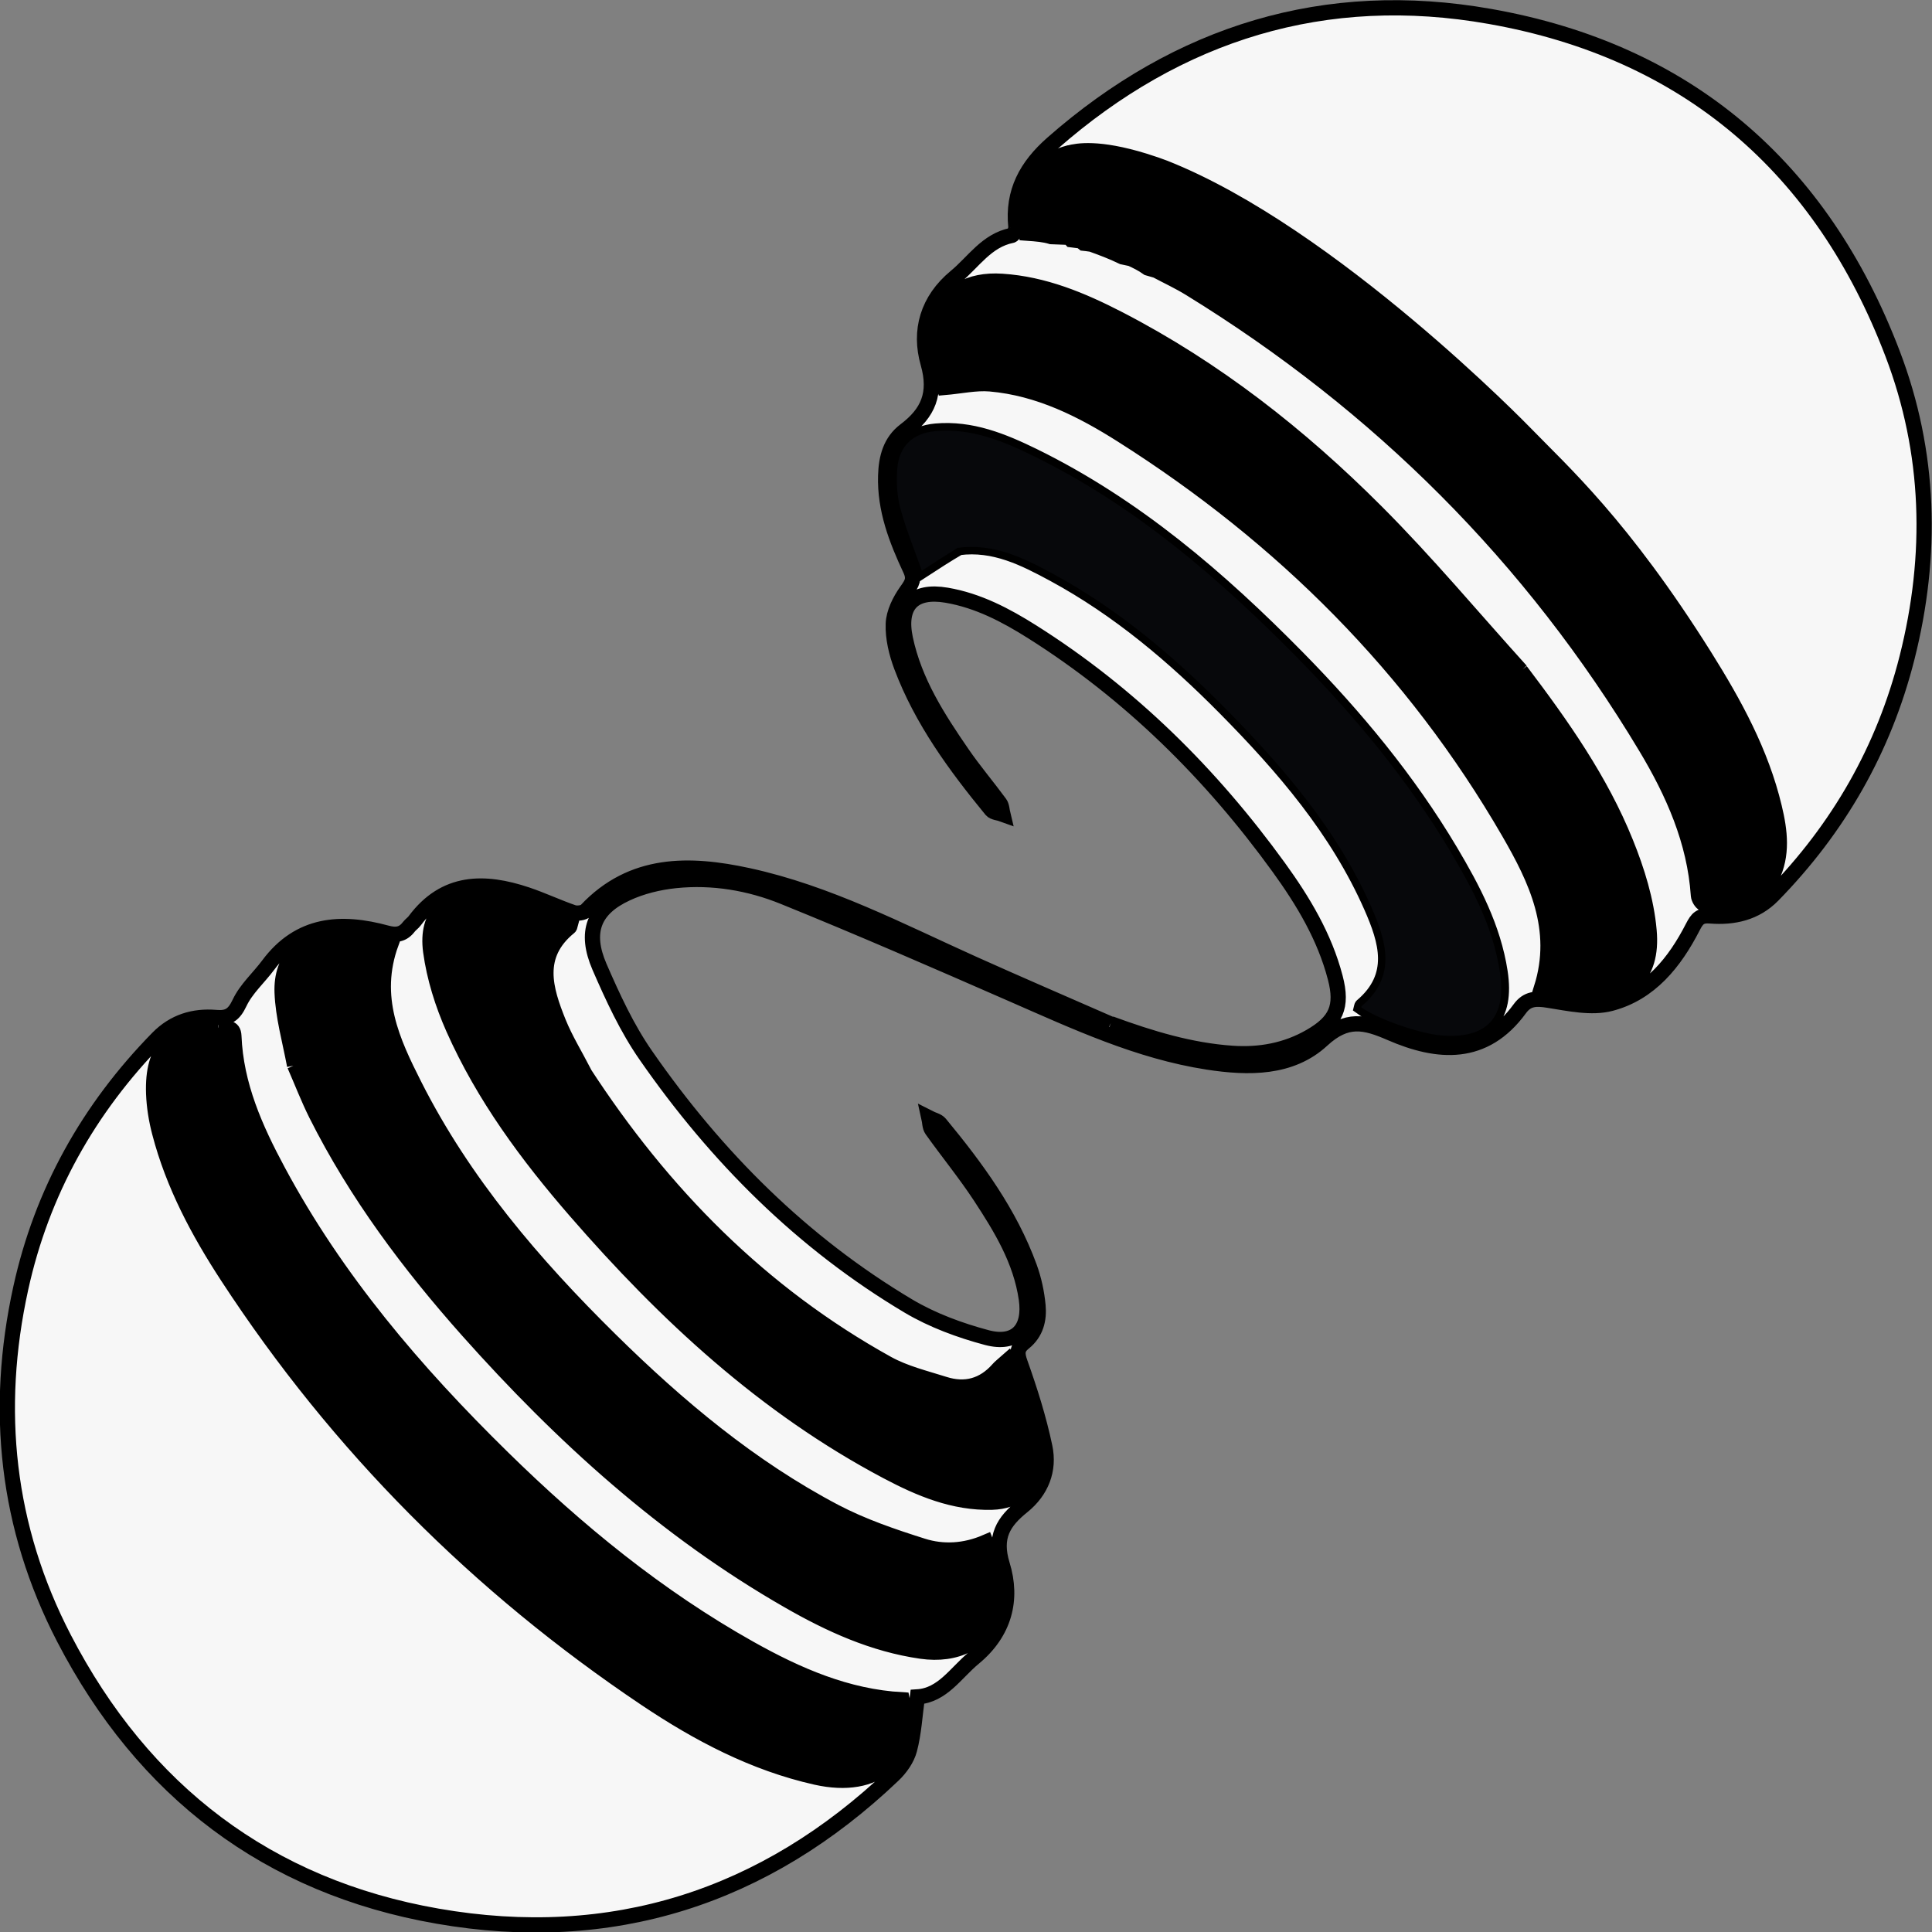
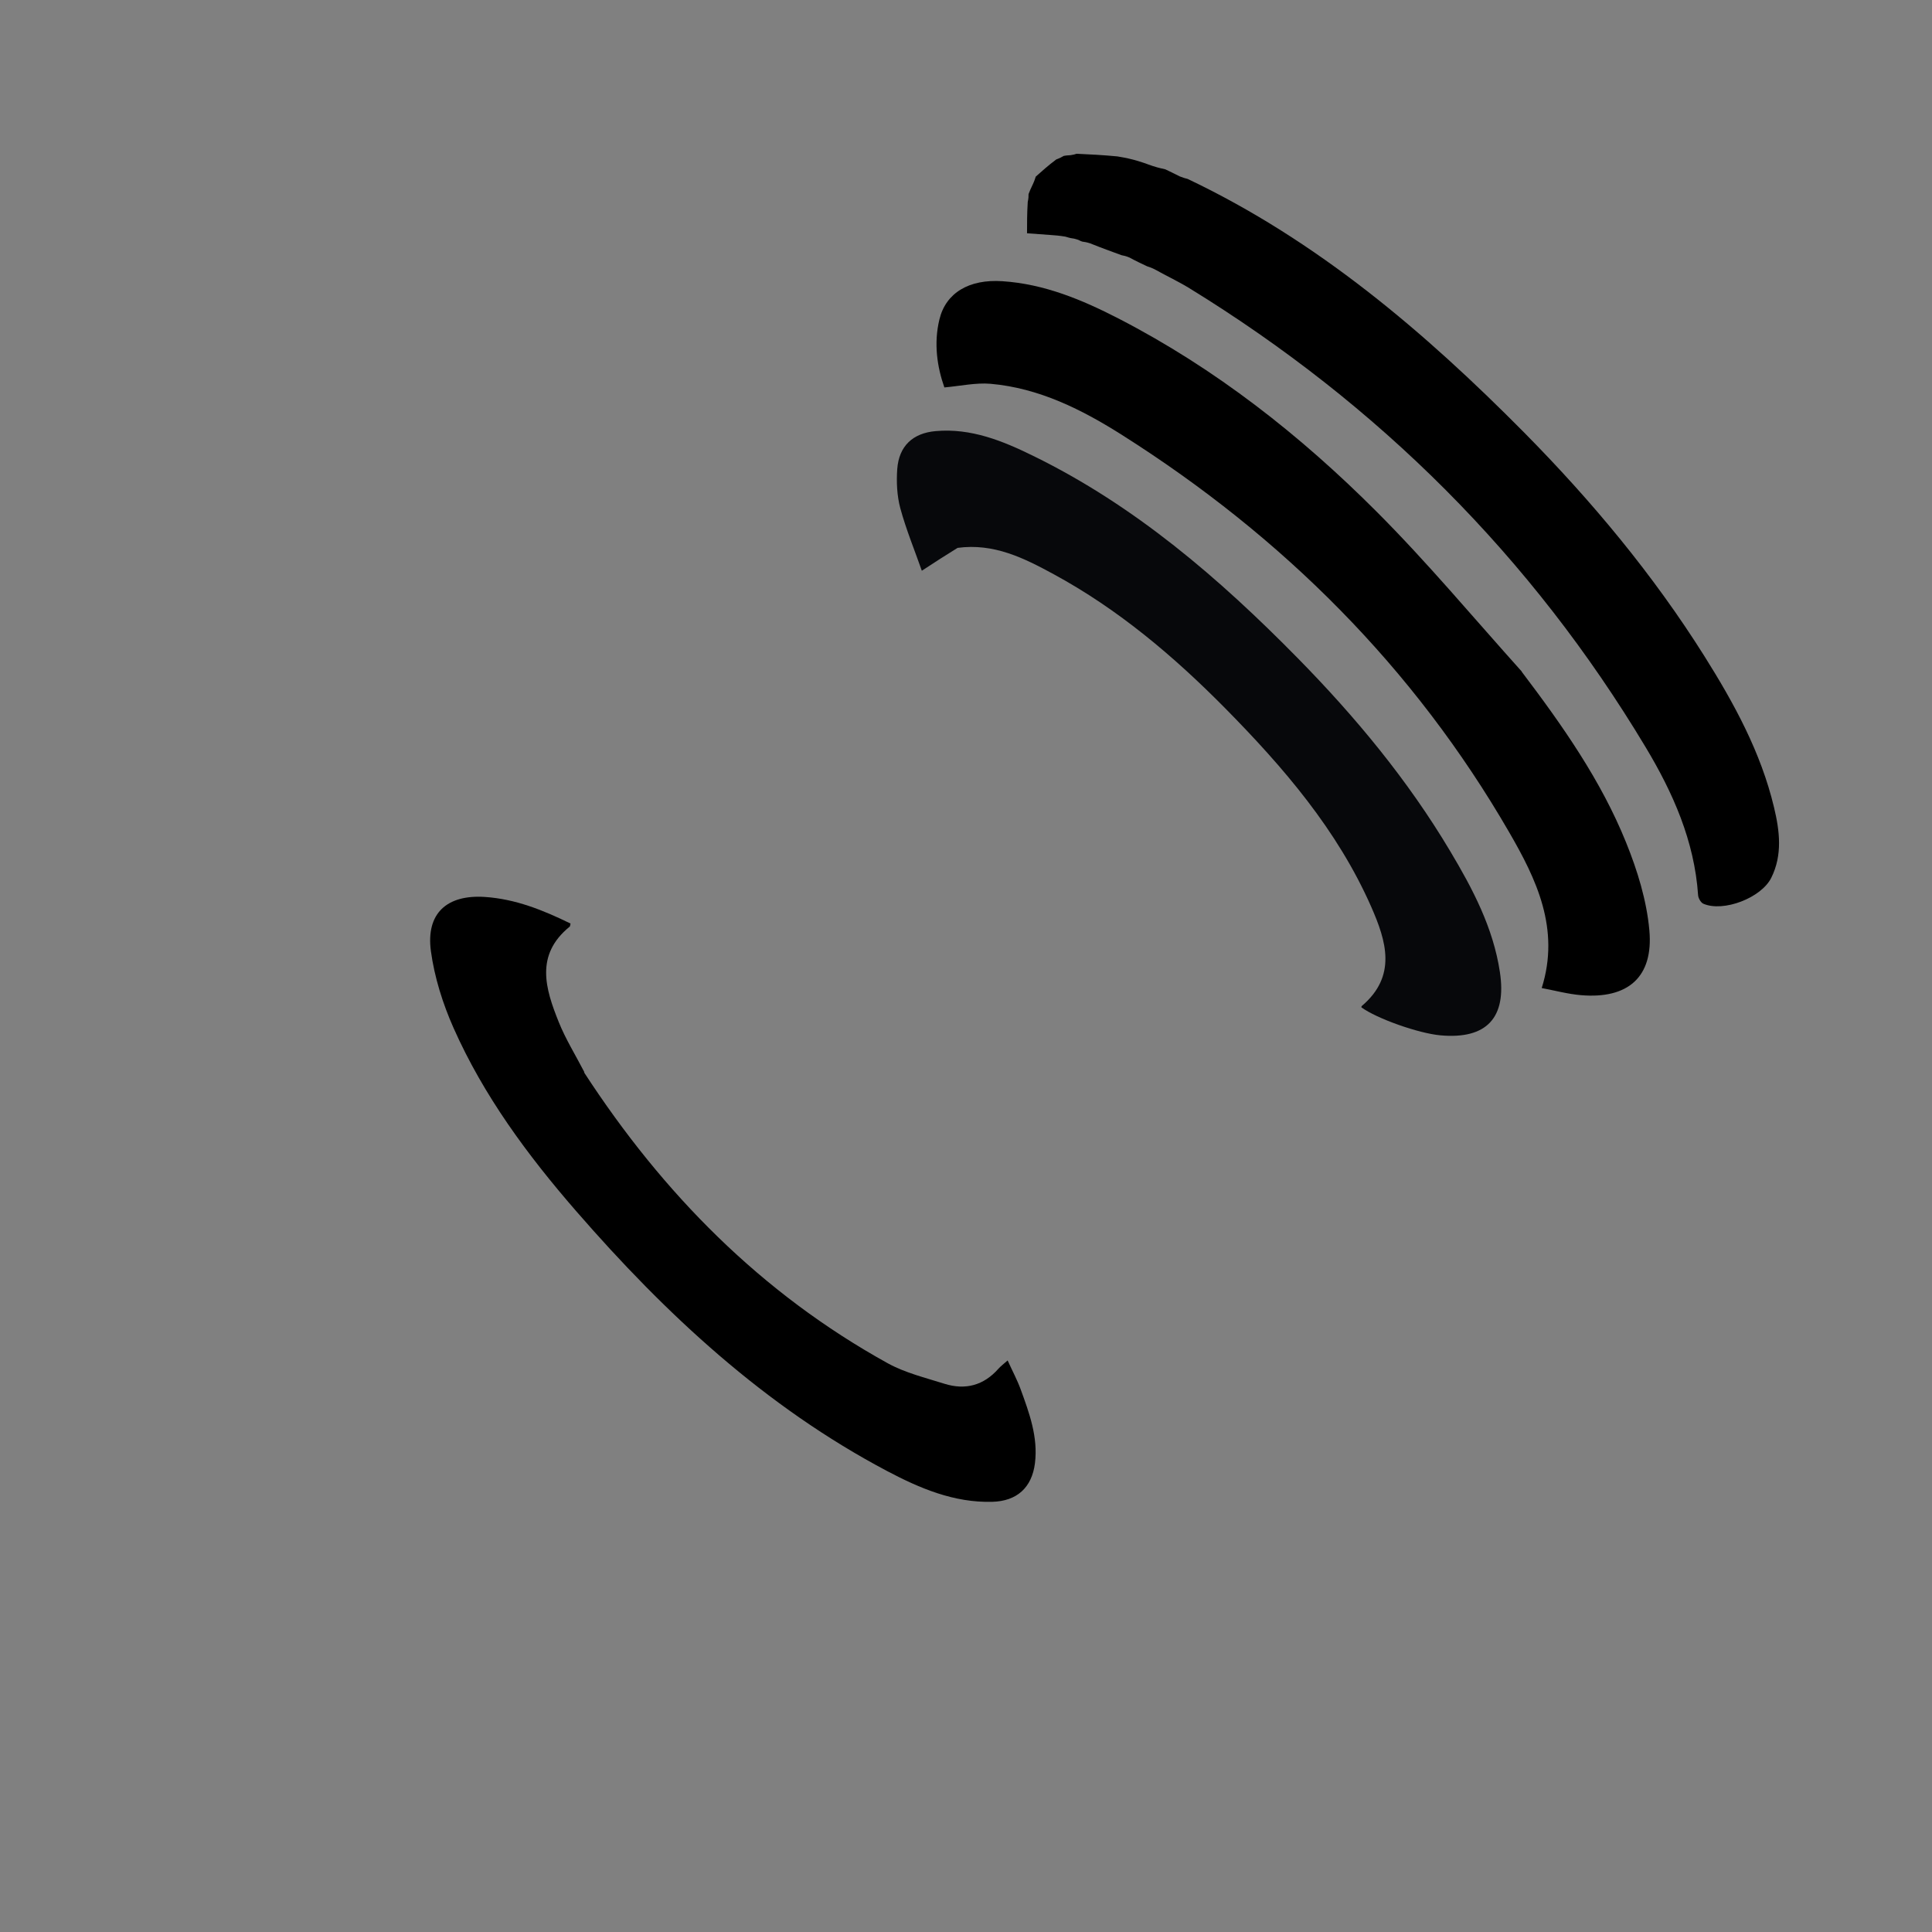
<svg xmlns="http://www.w3.org/2000/svg" id="Layer_2" data-name="Layer 2" viewBox="0 0 190.24 190.26">
  <rect x="0" y="0" width="190.24" height="190.26" fill="#808080" stroke="none" />
  <defs>
    <style>
      .cls-1 {
        fill: #07080b;
      }

      .cls-1, .cls-2 {
        stroke-width: 0px;
      }

      .cls-3 {
        fill: #F7F7F7; /* Updated color */
        stroke: #000;
        stroke-miterlimit: 10;
        stroke-width: 1.5px;
      }

    </style>
  </defs>
  <g id="Layer_1-2" data-name="Layer 1">
-     <path class="cls-3" d="M109.36,100.8c3.96,1.45,7.87,2.64,11.99,2.92,2.7.18,5.28-.28,7.66-1.65,2.56-1.47,3.22-2.94,2.47-5.8-1.05-4.03-3.16-7.54-5.57-10.87-6.67-9.21-14.63-17.1-24.28-23.19-2.6-1.64-5.32-3.07-8.41-3.6-3.28-.56-4.77.99-4.07,4.29.9,4.24,3.2,7.8,5.6,11.29,1.16,1.69,2.49,3.25,3.7,4.9.21.28.21.72.3,1.09-.38-.14-.91-.16-1.13-.42-3.55-4.33-6.86-8.83-8.85-14.12-.5-1.33-.86-2.81-.81-4.21.04-1.1.64-2.3,1.3-3.23.54-.76.83-1.17.37-2.14-1.36-2.91-2.52-5.9-2.42-9.22.05-1.77.47-3.37,1.91-4.46,2.28-1.72,3.11-3.63,2.27-6.6-.92-3.21-.06-6.24,2.71-8.53,1.77-1.46,3.04-3.57,5.53-4.07.19-.04.43-.58.4-.86-.35-3.43,1.04-5.96,3.6-8.21,12.43-10.92,26.9-15.36,43.09-12.49,19.38,3.42,32.65,14.86,39.64,33.21,3.71,9.72,3.98,19.81,1.42,29.94-2.28,9.01-6.74,16.78-13.22,23.4-1.7,1.73-3.86,2.2-6.15,2.02-1-.08-1.3.27-1.72,1.09-1.78,3.47-4.2,6.51-8.08,7.53-1.9.5-4.13,0-6.17-.32-1.19-.19-2.05-.18-2.79.84-3.48,4.78-8.07,4.42-12.73,2.39-2.54-1.1-4.31-1.54-6.73.69-3.07,2.84-7.26,2.79-11.28,2.17-6.84-1.06-13.03-3.96-19.3-6.7-7.45-3.26-14.9-6.51-22.43-9.56-3.37-1.37-7.01-1.99-10.68-1.61-1.63.17-3.32.58-4.8,1.27-3.26,1.51-4.15,3.79-2.67,7.22,1.31,3.01,2.71,6.06,4.58,8.74,6.92,9.97,15.37,18.43,25.85,24.67,2.36,1.4,5.05,2.39,7.71,3.1,2.87.76,4.32-.85,3.89-3.82-.55-3.79-2.5-6.98-4.54-10.09-1.48-2.25-3.2-4.35-4.76-6.54-.22-.31-.2-.79-.29-1.19.37.19.85.28,1.09.57,3.57,4.32,6.87,8.81,8.81,14.13.44,1.21.72,2.51.84,3.79.13,1.37-.2,2.7-1.37,3.64-.73.58-.71,1.1-.38,2.02.96,2.7,1.83,5.45,2.42,8.25.48,2.27-.33,4.35-2.19,5.85-1.89,1.52-2.84,3.01-2,5.75,1.06,3.43.22,6.69-2.78,9.17-1.81,1.49-3.09,3.69-5.58,3.85-.25,1.82-.34,3.55-.77,5.18-.24.93-.9,1.86-1.62,2.54-12.65,12.05-27.71,16.86-44.86,13.87-16.69-2.91-28.98-12.31-36.78-27.36-5.66-10.92-6.88-22.52-4.26-34.46,2.08-9.49,6.68-17.69,13.49-24.64,1.59-1.62,3.54-2.21,5.72-2.03,1.23.11,1.78-.26,2.34-1.44.65-1.38,1.89-2.47,2.82-3.72,3.06-4.13,7.18-4.38,11.66-3.16.95.26,1.61.15,2.19-.61.17-.22.42-.38.58-.6,2.96-3.98,6.86-3.96,11.04-2.56,1.54.52,3.02,1.22,4.55,1.75.37.13,1.04.05,1.28-.2,4.54-4.82,10.21-4.68,15.97-3.43,7.83,1.7,14.91,5.42,22.16,8.68,4.45,2,8.93,3.93,13.5,5.93M105.23,15.06c-.29.08-.51.15-.64.2-.1.06-.2.12-.29.18-.12.07-.26.16-.44.28-.62.55-1.24,1.11-2.04,1.7-.05.22-.1.45-.2.84-.11.28-.22.56-.47.98,0,.19.01.37-.01.79v2.93c.97.07,1.65.12,2.38.34.46.02.92.04,1.56.06.11.03.23.05.41.25.22.03.45.05.82.1.09.03.18.06.4.24.19.02.37.04.77.1.99.36,1.98.72,3.05,1.24.22.04.43.09.84.18.53.25,1.07.5,1.66.92.21.06.42.12.83.24,1.11.59,2.25,1.12,3.32,1.78,18.6,11.44,33.65,26.43,44.89,45.17,2.68,4.47,4.81,9.24,5.17,14.59.02.29.27.72.52.83,1.97.85,5.69-.57,6.68-2.55,1.13-2.27.83-4.64.27-6.96-1.29-5.41-3.93-10.21-6.85-14.87-8.14-12.96-14.02-18.17-17.74-22.01,0,0-18.99-19.57-35.44-26.08-.41-.16-1.2-.44-1.98-.68-4.58-1.41-6.63-1-7.44-.79ZM21.46,101.21c-4.56,0-6.49,1.94-6.33,6.48.05,1.29.26,2.59.59,3.84,1.34,5.15,3.82,9.78,6.7,14.19,10.88,16.66,24.67,30.48,41.18,41.56,5.15,3.45,10.61,6.34,16.75,7.72,6,1.35,9.68-1.86,8.49-7.62-5.45-.3-10.32-2.43-15.01-5.06-9.04-5.07-16.98-11.57-24.34-18.79-8.61-8.44-16.39-17.55-22.12-28.24-2.23-4.15-4.15-8.44-4.34-13.27-.04-.98-.73-.75-1.56-.81M29.01,104.89c.71,1.62,1.34,3.27,2.13,4.85,3.93,7.83,9.14,14.78,14.94,21.3,9.24,10.37,19.43,19.63,31.55,26.58,4.09,2.35,8.35,4.29,13.08,4.97,3.47.5,6.28-.9,7.02-3.76.6-2.34.26-4.68-.65-6.98-2.09.9-4.23,1.01-6.22.38-2.95-.93-5.93-1.95-8.66-3.38-8.3-4.37-15.43-10.35-22.08-16.9-7.59-7.48-14.47-15.52-19.31-25.09-2.15-4.26-4.24-8.66-2.29-14-1.89-.17-3.63-.45-5.36-.47-3.43-.03-5.51,1.93-5.38,5.35.09,2.34.75,4.65,1.23,7.18M149.77,66.05c-4.74-5.24-9.27-10.68-14.26-15.67-7.52-7.53-15.86-14.08-25.37-18.99-3.61-1.86-7.34-3.42-11.47-3.69-3.27-.22-5.57,1.14-6.2,3.77-.57,2.35-.22,4.67.49,6.69,1.64-.14,3.11-.48,4.54-.36,4.81.42,9.03,2.55,13,5.07,15.78,10,28.69,22.87,38.07,39.08,2.67,4.62,5.05,9.52,3.21,15.35,1.32.25,2.58.59,3.85.7,4.63.4,7.17-1.76,6.75-6.37-.26-2.95-1.18-5.92-2.3-8.68-2.47-6.12-6.25-11.5-10.34-16.9M94.4,53.92c3.5-.46,6.46,1.05,9.37,2.62,6.36,3.45,11.82,8.07,16.88,13.19,5.74,5.81,11.05,11.98,14.39,19.56,1.49,3.39,2.55,6.81-.93,9.77-.03.03-.03.09-.04.13,1.52,1.11,5.64,2.56,7.81,2.76,4.52.4,6.52-1.73,5.83-6.24-.67-4.37-2.69-8.19-4.9-11.91-4.17-7-9.33-13.22-15.02-19.01-7.73-7.86-16.04-15-26.03-19.9-3.01-1.47-6.13-2.75-9.61-2.44-2.26.2-3.61,1.47-3.78,3.73-.09,1.28-.03,2.64.3,3.86.57,2.1,1.4,4.13,2.12,6.16,1.34-.87,2.38-1.55,3.63-2.28M57.47,105.52c-.83-1.61-1.79-3.17-2.47-4.84-1.32-3.28-2.35-6.61,1.07-9.39.06-.05.05-.17.09-.31-2.68-1.31-5.41-2.43-8.45-2.62-3.73-.24-5.8,1.61-5.3,5.33.35,2.58,1.17,5.18,2.23,7.57,2.97,6.69,7.29,12.53,12.06,18.02,8.84,10.18,18.62,19.26,30.65,25.62,3.21,1.7,6.56,3.12,10.33,3.02,2.43-.07,3.91-1.4,4.21-3.8.32-2.59-.56-4.96-1.42-7.31-.34-.92-.8-1.8-1.27-2.81-.44.39-.7.58-.91.82-1.45,1.65-3.25,2.13-5.3,1.48-1.9-.6-3.89-1.08-5.61-2.03-12.43-6.89-22.11-16.69-29.92-28.71Z" />
-     <path class="cls-2" d="M21.59,101.21c.7.05,1.39-.17,1.43.81.2,4.83,2.12,9.11,4.34,13.27,5.73,10.69,13.51,19.8,22.12,28.24,7.37,7.23,15.31,13.73,24.34,18.79,4.69,2.63,9.56,4.77,15.01,5.06,1.19,5.76-2.5,8.98-8.49,7.62-6.14-1.39-11.6-4.27-16.75-7.72-16.51-11.08-30.3-24.9-41.18-41.56-2.88-4.41-5.36-9.04-6.7-14.19-.32-1.25-.54-2.56-.59-3.84-.16-4.54,1.77-6.47,6.46-6.48Z" />
    <path class="cls-2" d="M103.46,23.14c-.68-.05-1.35-.1-2.33-.17,0-.99,0-1.96.07-3.08.08-.36.08-.57.08-.78.11-.28.22-.56.42-.96.16-.34.22-.55.29-.76.62-.55,1.24-1.11,2.02-1.69.35-.13.55-.24.74-.35.18-.03.35-.06.67-.07.29-.04.44-.09.59-.14,1.28.06,2.56.12,4.01.26.37.06.91.15,1.56.32.04.01.19.05.39.11.96.28,1.25.45,1.98.65.18.05.46.12.79.19.43.2.85.41,1.43.7.36.14.57.2.78.25,12.75,6.06,23.31,15.05,33.14,24.98,6.65,6.73,12.69,13.98,17.74,22.01,2.93,4.66,5.56,9.47,6.85,14.87.56,2.33.86,4.7-.27,6.96-.99,1.98-4.71,3.4-6.68,2.55-.25-.11-.5-.54-.52-.83-.36-5.35-2.48-10.11-5.17-14.59-11.24-18.74-26.29-33.73-44.89-45.17-1.07-.66-2.21-1.19-3.45-1.88-.34-.17-.54-.23-.75-.3-.53-.25-1.07-.5-1.73-.86-.35-.15-.57-.19-.78-.23-.99-.36-1.98-.72-3.1-1.17-.34-.11-.55-.14-.77-.17-.09-.03-.18-.06-.39-.17-.34-.12-.55-.15-.77-.18-.11-.03-.23-.05-.51-.14-.59-.1-1.02-.13-1.44-.16Z" />
-     <path class="cls-2" d="M28.97,104.78c-.44-2.43-1.1-4.74-1.19-7.08-.13-3.42,1.95-5.37,5.38-5.35,1.73.01,3.47.29,5.36.47-1.95,5.35.13,9.74,2.29,14,4.84,9.57,11.73,17.61,19.31,25.09,6.65,6.56,13.78,12.53,22.08,16.9,2.73,1.44,5.71,2.45,8.66,3.38,2,.63,4.13.53,6.22-.38.91,2.3,1.25,4.64.65,6.98-.73,2.86-3.55,4.26-7.02,3.76-4.74-.68-8.99-2.62-13.08-4.97-12.12-6.95-22.31-16.21-31.55-26.58-5.8-6.51-11.01-13.46-14.94-21.3-.79-1.58-1.42-3.23-2.17-4.95Z" />
    <path class="cls-2" d="M149.83,66.13c4.03,5.32,7.81,10.7,10.28,16.81,1.12,2.76,2.04,5.74,2.3,8.68.41,4.6-2.12,6.77-6.75,6.37-1.28-.11-2.53-.45-3.85-.7,1.84-5.84-.54-10.74-3.21-15.35-9.38-16.22-22.29-29.08-38.07-39.08-3.97-2.52-8.2-4.65-13-5.07-1.43-.12-2.91.21-4.54.36-.71-2.02-1.06-4.33-.49-6.69.63-2.63,2.93-3.99,6.2-3.77,4.13.27,7.86,1.83,11.47,3.69,9.51,4.91,17.85,11.46,25.37,18.99,4.99,4.99,9.52,10.43,14.31,15.76Z" />
    <path class="cls-1" d="M94.29,53.95c-1.14.7-2.18,1.37-3.52,2.25-.71-2.03-1.55-4.06-2.12-6.16-.33-1.23-.39-2.59-.3-3.86.17-2.26,1.53-3.53,3.78-3.73,3.48-.31,6.6.96,9.61,2.44,10,4.89,18.3,12.04,26.03,19.9,5.69,5.79,10.85,12.01,15.02,19.01,2.22,3.72,4.24,7.54,4.9,11.91.69,4.51-1.31,6.64-5.83,6.24-2.17-.19-6.29-1.65-7.81-2.76.01-.04.01-.11.04-.13,3.48-2.95,2.42-6.38.93-9.77-3.34-7.58-8.65-13.74-14.39-19.56-5.05-5.11-10.52-9.74-16.88-13.19-2.91-1.58-5.88-3.08-9.48-2.59Z" />
    <path class="cls-2" d="M57.52,105.61c7.76,11.93,17.44,21.74,29.88,28.62,1.72.95,3.71,1.43,5.61,2.03,2.05.64,3.85.16,5.3-1.48.21-.24.47-.43.91-.82.46,1.02.93,1.89,1.27,2.81.86,2.36,1.74,4.73,1.42,7.31-.3,2.4-1.78,3.74-4.21,3.8-3.76.1-7.11-1.32-10.33-3.02-12.03-6.35-21.81-15.44-30.65-25.62-4.77-5.49-9.09-11.33-12.06-18.02-1.06-2.39-1.88-4.99-2.23-7.57-.5-3.71,1.57-5.57,5.3-5.33,3.04.2,5.77,1.31,8.45,2.62-.04.14-.03.27-.09.31-3.42,2.78-2.39,6.11-1.07,9.39.67,1.67,1.64,3.23,2.52,4.93Z" />
  </g>
</svg>